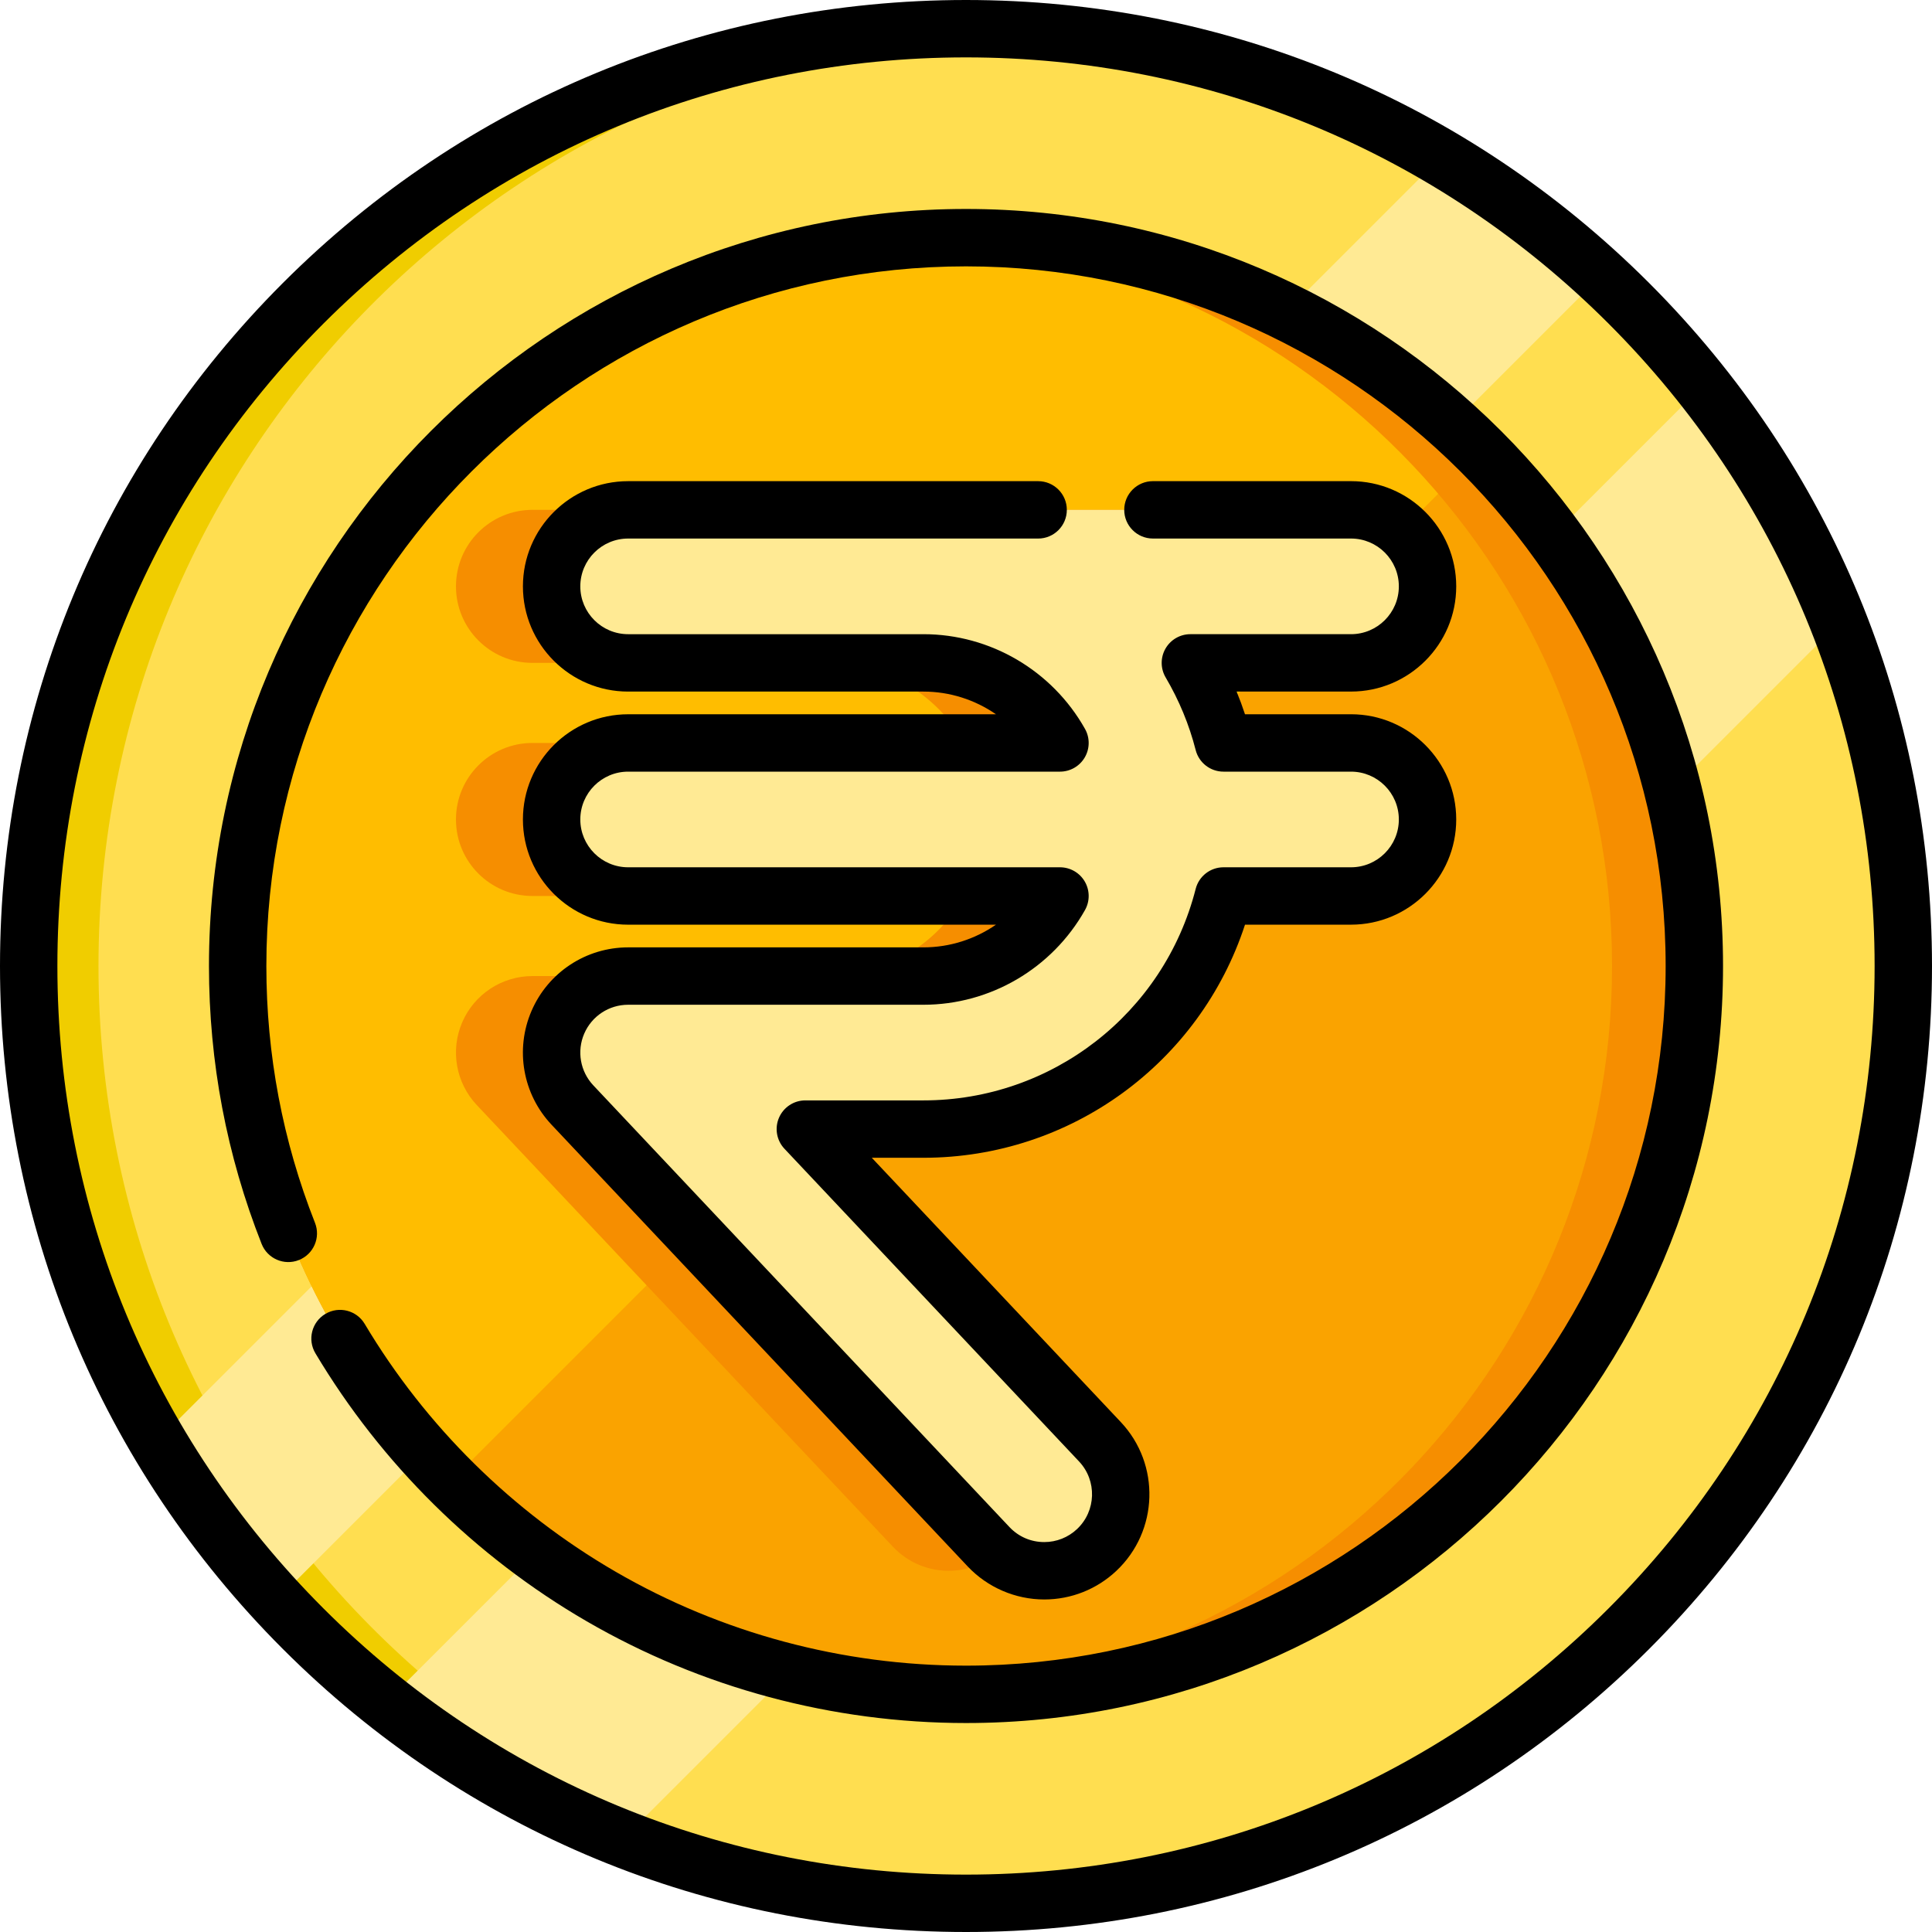
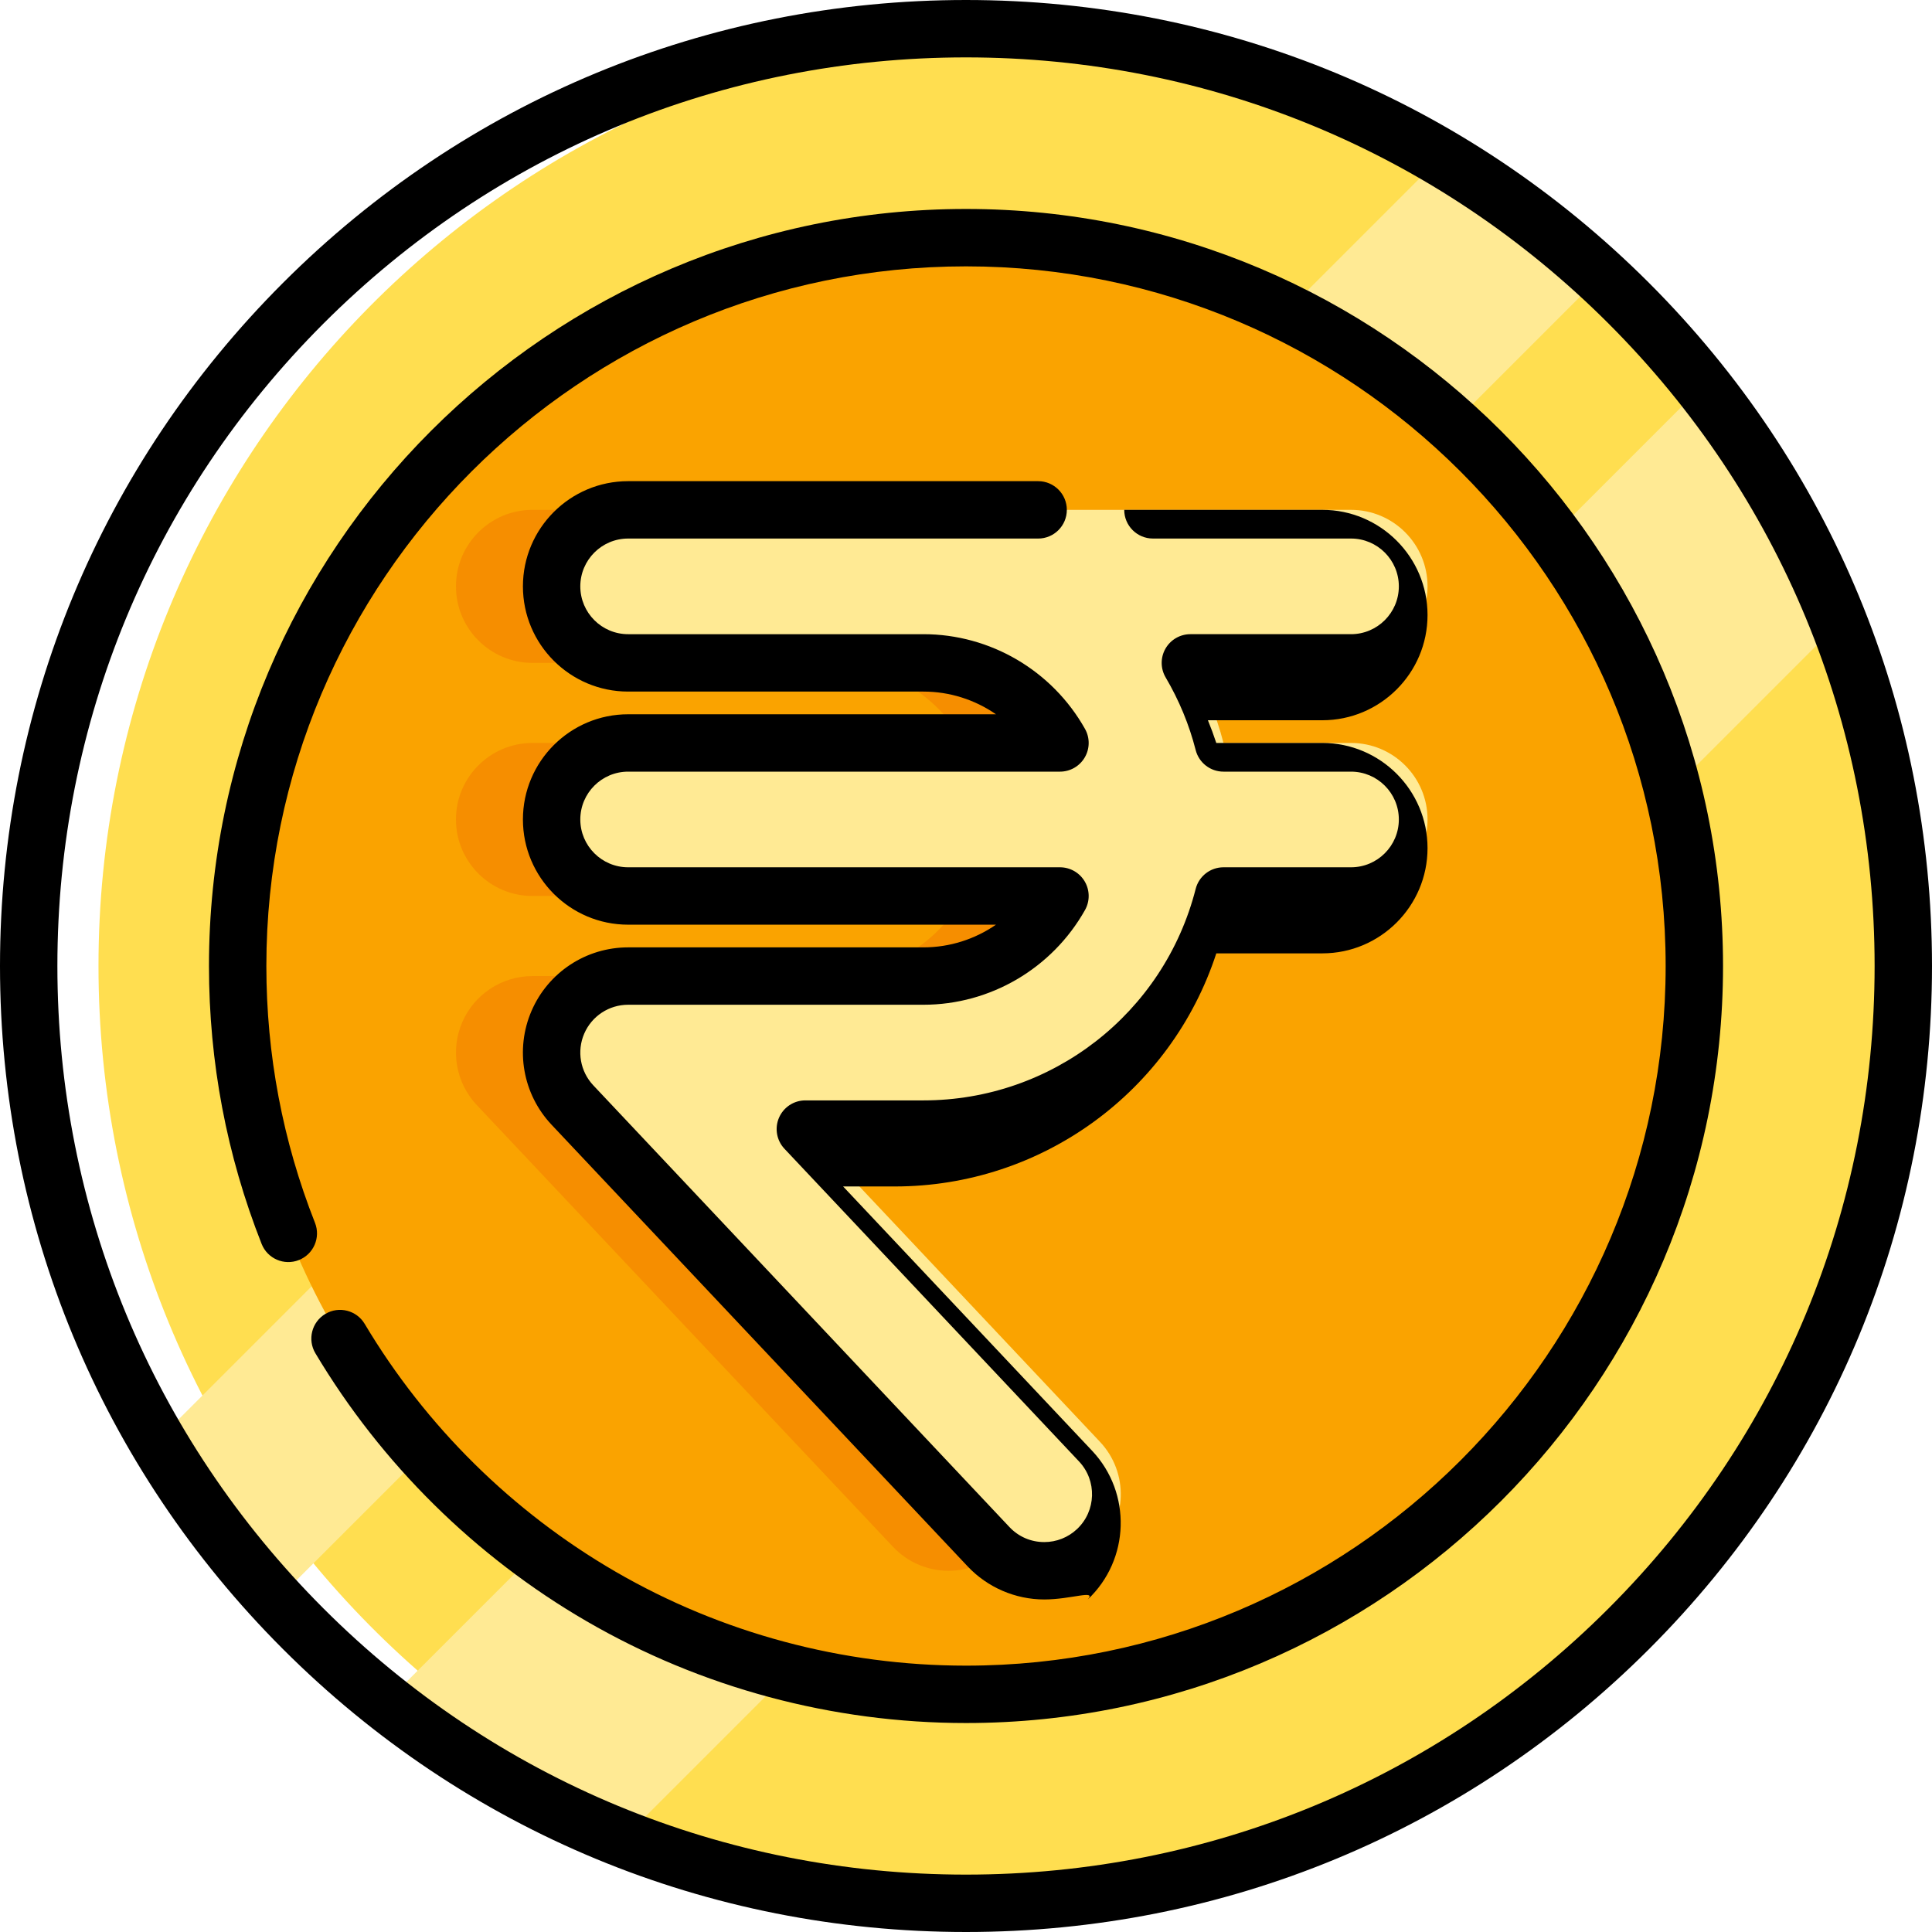
<svg xmlns="http://www.w3.org/2000/svg" version="1.1" id="Layer_1" x="0px" y="0px" viewBox="0 0 505 505" style="enable-background:new 0 0 505 505;" xml:space="preserve" width="512" height="512">
  <g>
    <g>
-       <path style="fill:#F0CD00;" d="M497.503,252.499c0,135.31-109.69,245-245,245c-71.33,0-135.54-30.48-180.31-79.13    c-11.76-12.77-22.17-26.8-31.03-41.85c-21.39-36.38-33.66-78.77-33.66-124.02c0-135.31,109.69-245,245-245    c45.26,0,87.65,12.27,124.02,33.67c15.05,8.85,29.07,19.26,41.84,31.03C467.013,116.949,497.503,181.169,497.503,252.499z" />
      <path style="fill:#FFDE50;" d="M497.503,252.499c0,132.26-104.79,240.04-235.88,244.83c-131.09-4.79-235.88-112.57-235.88-244.83    s104.79-240.04,235.88-244.83C392.713,12.459,497.503,120.239,497.503,252.499z" />
      <path style="fill:#FFEA94;" d="M418.363,72.199l-346.17,346.17c-11.76-12.77-22.17-26.8-31.03-41.85l335.36-335.35    C391.573,50.019,405.593,60.429,418.363,72.199z" />
      <path style="fill:#FFEA94;" d="M480.603,162.929l-317.68,317.68c-22.49-8.84-43.36-20.91-62.03-35.64l344.08-344.08    C459.703,119.559,471.773,140.429,480.603,162.929z" />
      <path style="fill:#FAA300;" d="M442.883,252.499c0,105.14-85.24,190.38-190.38,190.38c-36.62,0-70.82-10.34-99.85-28.26    c-12.65-7.8-24.31-17.05-34.77-27.51c-7.69-7.68-14.73-16.03-21.02-24.94c-8.66-12.27-15.91-25.61-21.5-39.78    c-8.28-20.95-12.94-43.73-13.22-67.55c-0.02-0.78-0.02-1.56-0.02-2.34c0-105.14,85.23-190.38,190.38-190.38    c0.78,0,1.57,0,2.35,0.02c23.82,0.28,46.59,4.95,67.54,13.22c14.17,5.6,27.51,12.84,39.78,21.5c8.91,6.3,17.25,13.33,24.94,21.02    c10.46,10.45,19.71,22.12,27.51,34.77C432.543,181.679,442.883,215.879,442.883,252.499z" />
-       <path style="fill:#FFBD00;" d="M387.113,117.879l-269.23,269.23c-7.69-7.68-14.73-16.03-21.02-24.94    c-8.66-12.27-15.91-25.61-21.5-39.78c-8.28-20.95-12.94-43.73-13.22-67.55c-0.02-0.78-0.02-1.56-0.02-2.34    c0-105.14,85.23-190.38,190.38-190.38c0.78,0,1.57,0,2.35,0.02c23.82,0.28,46.59,4.95,67.54,13.22    c14.17,5.6,27.51,12.84,39.78,21.5C371.083,103.159,379.423,110.189,387.113,117.879z" />
-       <path style="fill:#F68E00;" d="M442.879,252.499c0,105.14-85.24,190.38-190.38,190.38c-3.61,0-7.19-0.1-10.75-0.3    c100.14-5.57,179.62-88.55,179.62-190.08s-79.48-184.51-179.62-190.08c3.56-0.2,7.14-0.3,10.75-0.3    C357.639,62.119,442.879,147.359,442.879,252.499z" />
    </g>
    <path d="M252.5,505c-67.445,0-130.854-26.265-178.544-73.956S0,319.945,0,252.5S26.265,121.646,73.956,73.956S185.055,0,252.5,0   s130.854,26.265,178.544,73.956S505,185.055,505,252.5s-26.265,130.854-73.956,178.544S319.945,505,252.5,505z M252.5,15   c-63.438,0-123.08,24.704-167.938,69.562S15,189.062,15,252.5s24.704,123.08,69.562,167.938S189.062,490,252.5,490   s123.08-24.704,167.938-69.562S490,315.938,490,252.5s-24.704-123.08-69.562-167.938C375.58,39.704,315.938,15,252.5,15z" />
    <path d="M252.5,450.378c-34.891,0-69.194-9.208-99.202-26.626c-29.111-16.898-53.613-41.113-70.859-70.027   c-2.122-3.557-0.958-8.161,2.6-10.283c3.557-2.121,8.161-0.958,10.283,2.6c15.943,26.73,38.595,49.116,65.507,64.738   c27.724,16.093,59.423,24.599,91.672,24.599c100.84,0,182.879-82.039,182.879-182.878S353.34,69.622,252.5,69.622   c-100.839,0-182.878,82.039-182.878,182.878c0,23.183,4.278,45.771,12.714,67.136c1.521,3.853-0.369,8.209-4.222,9.73   c-3.851,1.519-8.208-0.369-9.73-4.222c-9.132-23.127-13.762-47.568-13.762-72.645c0-109.111,88.768-197.878,197.878-197.878   c109.111,0,197.879,88.768,197.879,197.878C450.379,361.61,361.611,450.378,252.5,450.378z" />
    <path style="fill:#F68E00;" d="M328.137,194.199h-33.339c-1.899-7.443-4.845-14.469-8.65-20.931h41.989c11.046,0,20-8.954,20-20   c0-11.046-8.954-20-20-20H216.374h-77.19c-11.046,0-20,8.954-20,20c0,11.046,8.954,20,20,20h77.19   c15.308,0,28.672,8.453,35.692,20.931H139.183c-11.046,0-20,8.954-20,20s8.954,20,20,20h112.882   c-7.02,12.478-20.384,20.93-35.691,20.93h-77.19c-7.981,0-15.198,4.745-18.361,12.072c-3.164,7.327-1.668,15.834,3.804,21.643   l108.769,115.451c3.935,4.177,9.242,6.285,14.561,6.285c4.919,0,9.848-1.804,13.711-5.443c8.04-7.574,8.417-20.232,0.842-28.272   l-77.005-81.736h30.87c37.724,0,69.498-25.947,78.425-60.93h33.339c11.046,0,20-8.954,20-20S339.183,194.199,328.137,194.199z" />
    <path style="fill:#FFEA94;" d="M353.139,194.199H319.8c-1.899-7.443-4.845-14.469-8.65-20.931h41.989c11.046,0,20-8.954,20-20   c0-11.046-8.954-20-20-20H241.375h-77.19c-11.046,0-20,8.954-20,20c0,11.046,8.954,20,20,20h77.19   c15.308,0,28.672,8.453,35.692,20.931H164.185c-11.046,0-20,8.954-20,20s8.954,20,20,20h112.882   c-7.02,12.478-20.384,20.93-35.691,20.93h-77.19c-7.981,0-15.198,4.745-18.361,12.072c-3.164,7.327-1.668,15.834,3.804,21.643   l108.769,115.451c3.935,4.177,9.242,6.285,14.561,6.285c4.919,0,9.848-1.804,13.711-5.443c8.04-7.574,8.417-20.232,0.842-28.272   l-77.005-81.736h30.87c37.724,0,69.498-25.947,78.425-60.93h33.339c11.046,0,20-8.954,20-20S364.185,194.199,353.139,194.199z" />
-     <path d="M272.958,418.08c-7.548,0-14.846-3.15-20.02-8.642L144.169,293.987c-7.532-7.995-9.585-19.676-5.23-29.759   c4.353-10.083,14.263-16.599,25.247-16.599h77.19c6.875,0,13.466-2.135,18.96-5.93h-96.151c-15.164,0-27.5-12.336-27.5-27.5   s12.336-27.5,27.5-27.5h96.151c-5.495-3.795-12.085-5.931-18.961-5.931h-77.19c-15.164,0-27.5-12.336-27.5-27.5   c0-15.163,12.336-27.5,27.5-27.5h107.171c4.142,0,7.5,3.358,7.5,7.5s-3.358,7.5-7.5,7.5H164.185c-6.893,0-12.5,5.607-12.5,12.5   c0,6.893,5.607,12.5,12.5,12.5h77.19c17.458,0,33.639,9.485,42.228,24.753c1.307,2.322,1.283,5.164-0.063,7.463   c-1.345,2.3-3.81,3.714-6.474,3.714H164.185c-6.893,0-12.5,5.607-12.5,12.5s5.607,12.5,12.5,12.5h112.882   c2.665,0,5.129,1.414,6.474,3.714s1.369,5.141,0.063,7.463c-8.59,15.268-24.771,24.753-42.228,24.753h-77.19   c-4.992,0-9.497,2.961-11.476,7.545c-1.979,4.583-1.046,9.893,2.377,13.527l108.769,115.451c2.386,2.533,5.619,3.928,9.102,3.928   c3.196,0,6.239-1.208,8.568-3.402c5.016-4.726,5.252-12.652,0.526-17.67l-77.005-81.735c-2.052-2.178-2.613-5.368-1.427-8.116   c1.187-2.748,3.893-4.527,6.886-4.527h30.87c33.59,0,62.852-22.734,71.158-55.285c0.848-3.321,3.839-5.646,7.267-5.646h33.338   c6.893,0,12.5-5.607,12.5-12.5s-5.607-12.5-12.5-12.5H319.8c-3.428,0-6.419-2.324-7.267-5.646   c-1.69-6.623-4.33-13.009-7.846-18.979c-1.365-2.319-1.384-5.191-0.048-7.528c1.335-2.336,3.82-3.778,6.511-3.778h41.989   c6.893,0,12.5-5.607,12.5-12.5c0-6.892-5.607-12.5-12.5-12.5h-51.781c-4.142,0-7.5-3.358-7.5-7.5s3.358-7.5,7.5-7.5h51.781   c15.164,0,27.5,12.336,27.5,27.5c0,15.164-12.336,27.5-27.5,27.5h-29.907c0.802,1.952,1.532,3.93,2.19,5.931h27.717   c15.164,0,27.5,12.336,27.5,27.5s-12.336,27.5-27.5,27.5h-27.711c-11.811,36.155-45.573,60.93-84.052,60.93h-13.5l65.094,69.093   c10.398,11.038,9.878,28.476-1.158,38.874C286.688,415.422,279.992,418.08,272.958,418.08z" />
+     <path d="M272.958,418.08c-7.548,0-14.846-3.15-20.02-8.642L144.169,293.987c-7.532-7.995-9.585-19.676-5.23-29.759   c4.353-10.083,14.263-16.599,25.247-16.599h77.19c6.875,0,13.466-2.135,18.96-5.93h-96.151c-15.164,0-27.5-12.336-27.5-27.5   s12.336-27.5,27.5-27.5h96.151c-5.495-3.795-12.085-5.931-18.961-5.931h-77.19c-15.164,0-27.5-12.336-27.5-27.5   c0-15.163,12.336-27.5,27.5-27.5h107.171c4.142,0,7.5,3.358,7.5,7.5s-3.358,7.5-7.5,7.5H164.185c-6.893,0-12.5,5.607-12.5,12.5   c0,6.893,5.607,12.5,12.5,12.5h77.19c17.458,0,33.639,9.485,42.228,24.753c1.307,2.322,1.283,5.164-0.063,7.463   c-1.345,2.3-3.81,3.714-6.474,3.714H164.185c-6.893,0-12.5,5.607-12.5,12.5s5.607,12.5,12.5,12.5h112.882   c2.665,0,5.129,1.414,6.474,3.714s1.369,5.141,0.063,7.463c-8.59,15.268-24.771,24.753-42.228,24.753h-77.19   c-4.992,0-9.497,2.961-11.476,7.545c-1.979,4.583-1.046,9.893,2.377,13.527l108.769,115.451c2.386,2.533,5.619,3.928,9.102,3.928   c3.196,0,6.239-1.208,8.568-3.402c5.016-4.726,5.252-12.652,0.526-17.67l-77.005-81.735c-2.052-2.178-2.613-5.368-1.427-8.116   c1.187-2.748,3.893-4.527,6.886-4.527h30.87c33.59,0,62.852-22.734,71.158-55.285c0.848-3.321,3.839-5.646,7.267-5.646h33.338   c6.893,0,12.5-5.607,12.5-12.5s-5.607-12.5-12.5-12.5H319.8c-3.428,0-6.419-2.324-7.267-5.646   c-1.69-6.623-4.33-13.009-7.846-18.979c-1.365-2.319-1.384-5.191-0.048-7.528c1.335-2.336,3.82-3.778,6.511-3.778h41.989   c6.893,0,12.5-5.607,12.5-12.5c0-6.892-5.607-12.5-12.5-12.5h-51.781c-4.142,0-7.5-3.358-7.5-7.5h51.781   c15.164,0,27.5,12.336,27.5,27.5c0,15.164-12.336,27.5-27.5,27.5h-29.907c0.802,1.952,1.532,3.93,2.19,5.931h27.717   c15.164,0,27.5,12.336,27.5,27.5s-12.336,27.5-27.5,27.5h-27.711c-11.811,36.155-45.573,60.93-84.052,60.93h-13.5l65.094,69.093   c10.398,11.038,9.878,28.476-1.158,38.874C286.688,415.422,279.992,418.08,272.958,418.08z" />
  </g>
</svg>